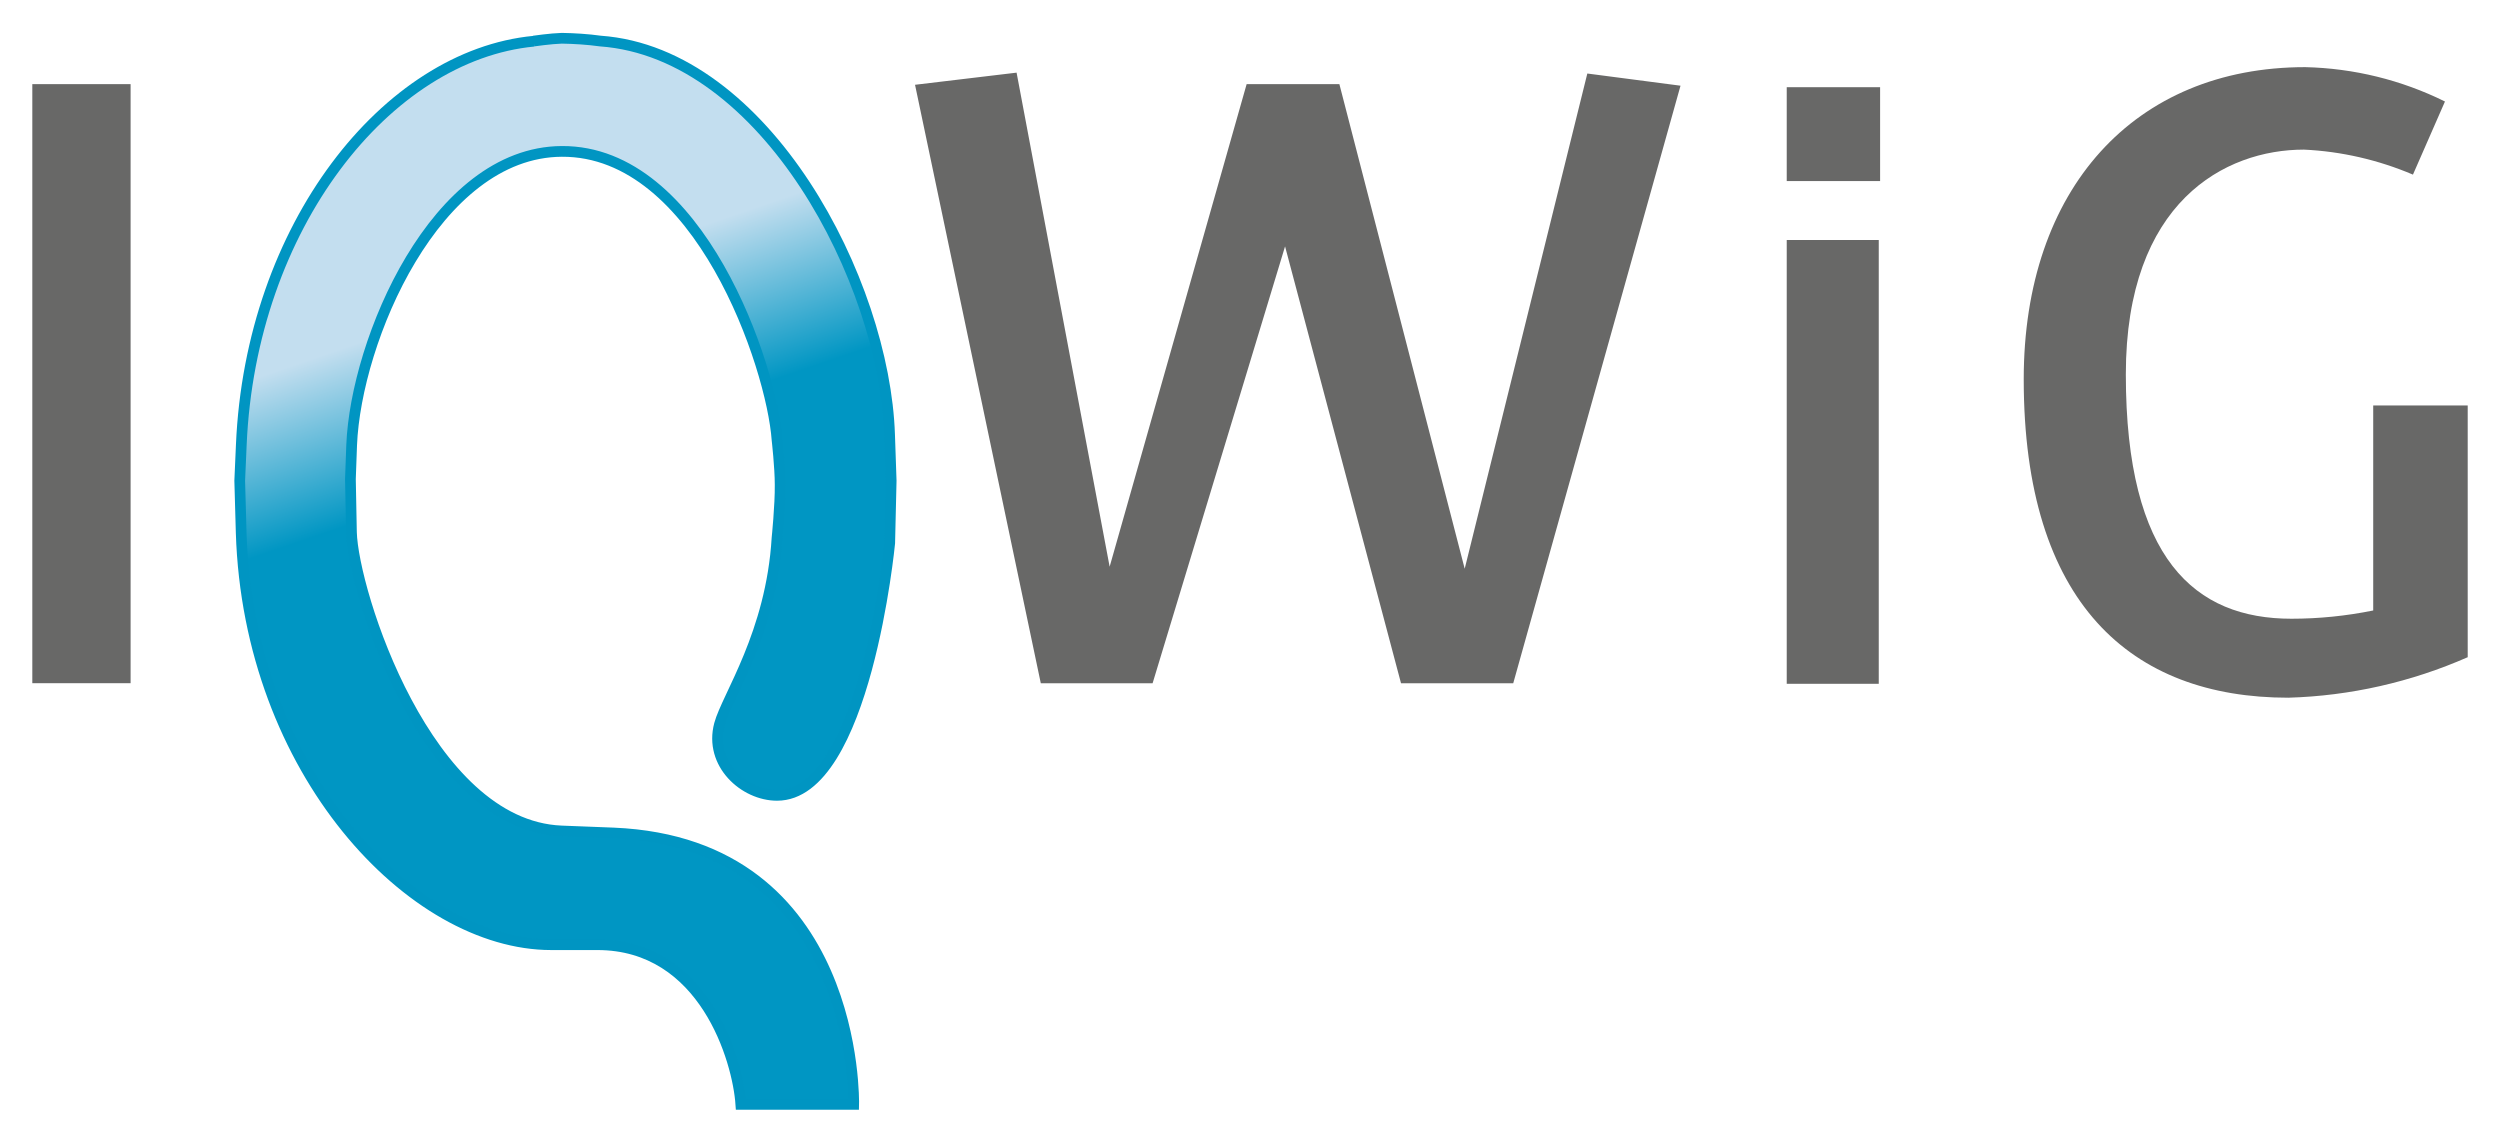
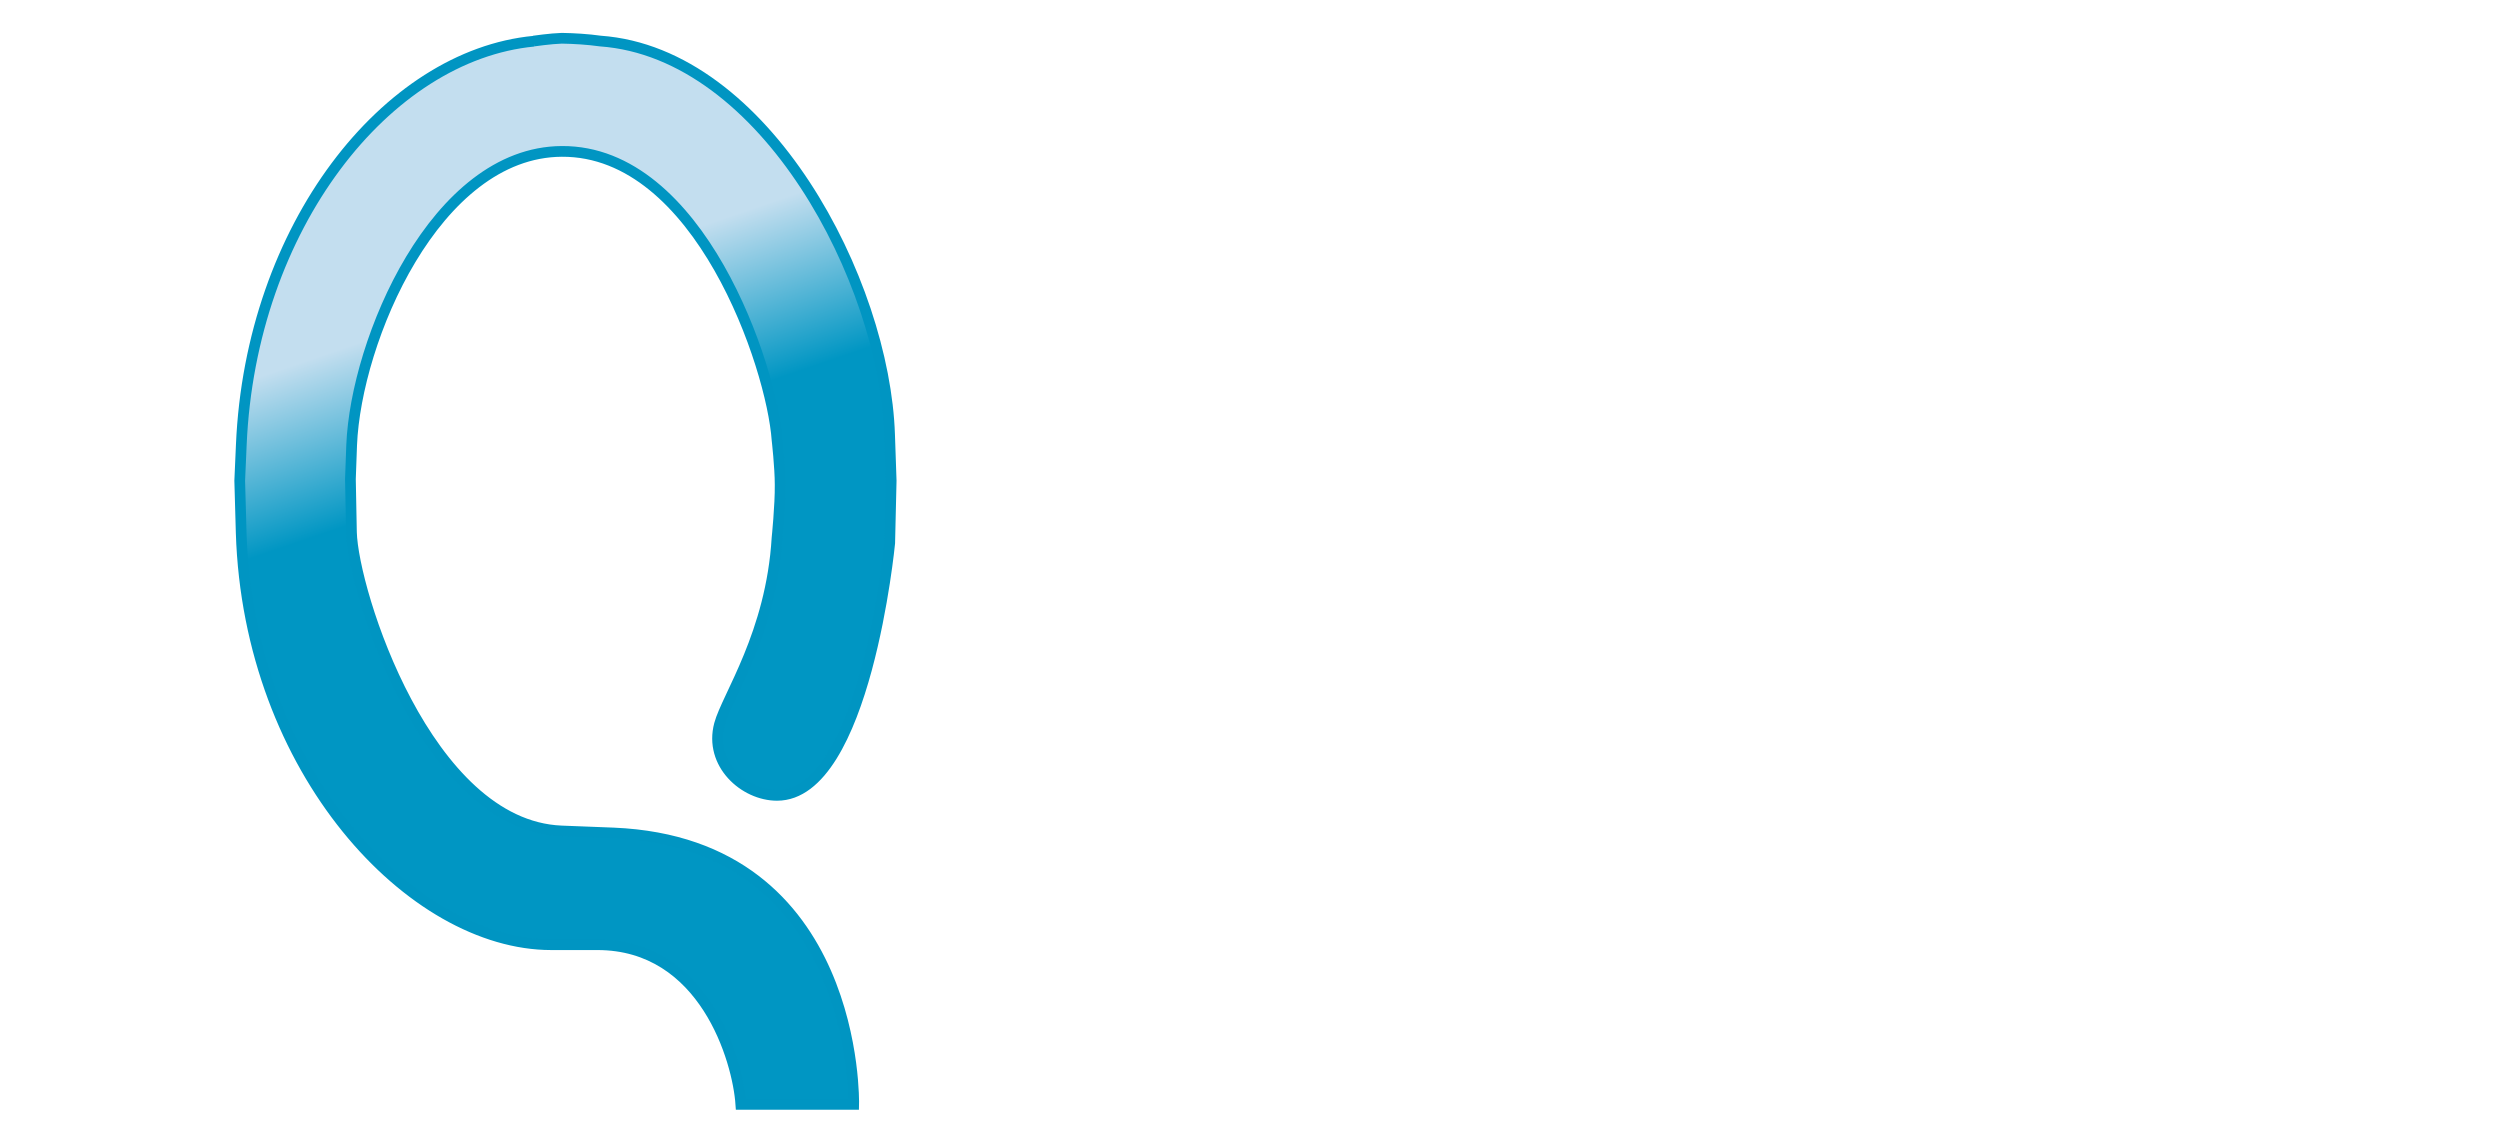
<svg xmlns="http://www.w3.org/2000/svg" version="1.1" id="svg3505" width="1024" height="468" viewBox="-1.414 -1.414 109.398 49.948">
  <defs id="defs3507">
    <linearGradient id="linearGradient3476" spreadMethod="pad" gradientTransform="matrix(28.506,0,0,46.651,9.079,0.233)" gradientUnits="userSpaceOnUse" y2="0.39" x2="0.492" y1="0.23" x1="0.459">
      <stop id="stop3478" offset="0" style="stop-opacity:1;stop-color:#c3deef" />
      <stop id="stop3480" offset="1" style="stop-opacity:1;stop-color:#0096c3" />
    </linearGradient>
  </defs>
-   <path id="path3470" style="fill:#686867;fill-opacity:1;fill-rule:evenodd;stroke:none" d="m 76.772,2.378 4.086,0 0,4.106 -4.086,0 0,-4.106 z m 0,26.104 4.027,0 0,-19.419 -4.027,0 0,19.419 z m 29.799,-1.137 0,-11.04 -4.135,0 0,8.97 c -1.181,0.239 -2.377,0.361 -3.579,0.361 -4.214,0 -7.246,-2.594 -7.246,-10.694 0,-7.554 4.345,-9.834 7.793,-9.834 1.641,0.077 3.252,0.449 4.771,1.094 l 1.401,-3.199 c -1.905,-0.943 -3.99,-1.455 -6.114,-1.504 -7.475,0 -12.319,5.327 -12.319,13.658 0,9.8 4.691,13.935 11.581,13.935 2.705,-0.078 5.371,-0.684 7.846,-1.772 l 0,0.025 z M 72.124,2.311 68.046,1.778 62.68,23.448 57.196,2.242 l -4.058,0 -5.995,21.118 -4.072,-21.62 -4.444,0.531 5.503,26.188 4.893,0 5.796,-19.116 5.074,19.116 4.911,0 7.32,-26.148 z M 0,28.458 l 4.301,0 0,-26.216 -4.301,0 0,26.216 z" />
  <path id="path3482" style="fill:url(#linearGradient3476);fill-opacity:1;fill-rule:nonzero;stroke:#0095c2;stroke-width:0.469;stroke-linecap:butt;stroke-linejoin:miter;stroke-miterlimit:4;stroke-dasharray:none;stroke-opacity:1" d="m 21.942,0.357 c 0,0 0.748,-0.107 1.226,-0.122 0.566,0.01 1.127,0.045 1.689,0.122 C 32.08,0.879 37.295,10.859 37.514,17.588 l 0.069,2.013 -0.064,2.724 c 0,0 -1.059,11.04 -4.931,11.04 -1.435,0 -2.979,-1.381 -2.52,-3.105 0.328,-1.221 2.271,-3.975 2.52,-8.164 0,0 0.146,-1.416 0.136,-2.325 0,-0.766 -0.136,-1.962 -0.136,-1.962 -0.225,-3.194 -3.389,-12.656 -9.419,-12.623 -5.537,0.03 -9.009,8.268 -9.195,12.848 l -0.054,1.494 0.045,2.319 c 0.068,2.599 3.3,12.832 9.189,13.076 l 2.285,0.089 c 10.771,0.454 10.504,11.875 10.504,11.875 l -4.938,0 c -0.131,-1.934 -1.591,-6.987 -6.279,-6.987 l -2.016,0 c -6.104,0 -13.248,-7.588 -13.57,-18.032 l -0.064,-2.27 0.069,-1.573 c 0.41,-9.556 6.362,-17.046 12.803,-17.661" />
</svg>